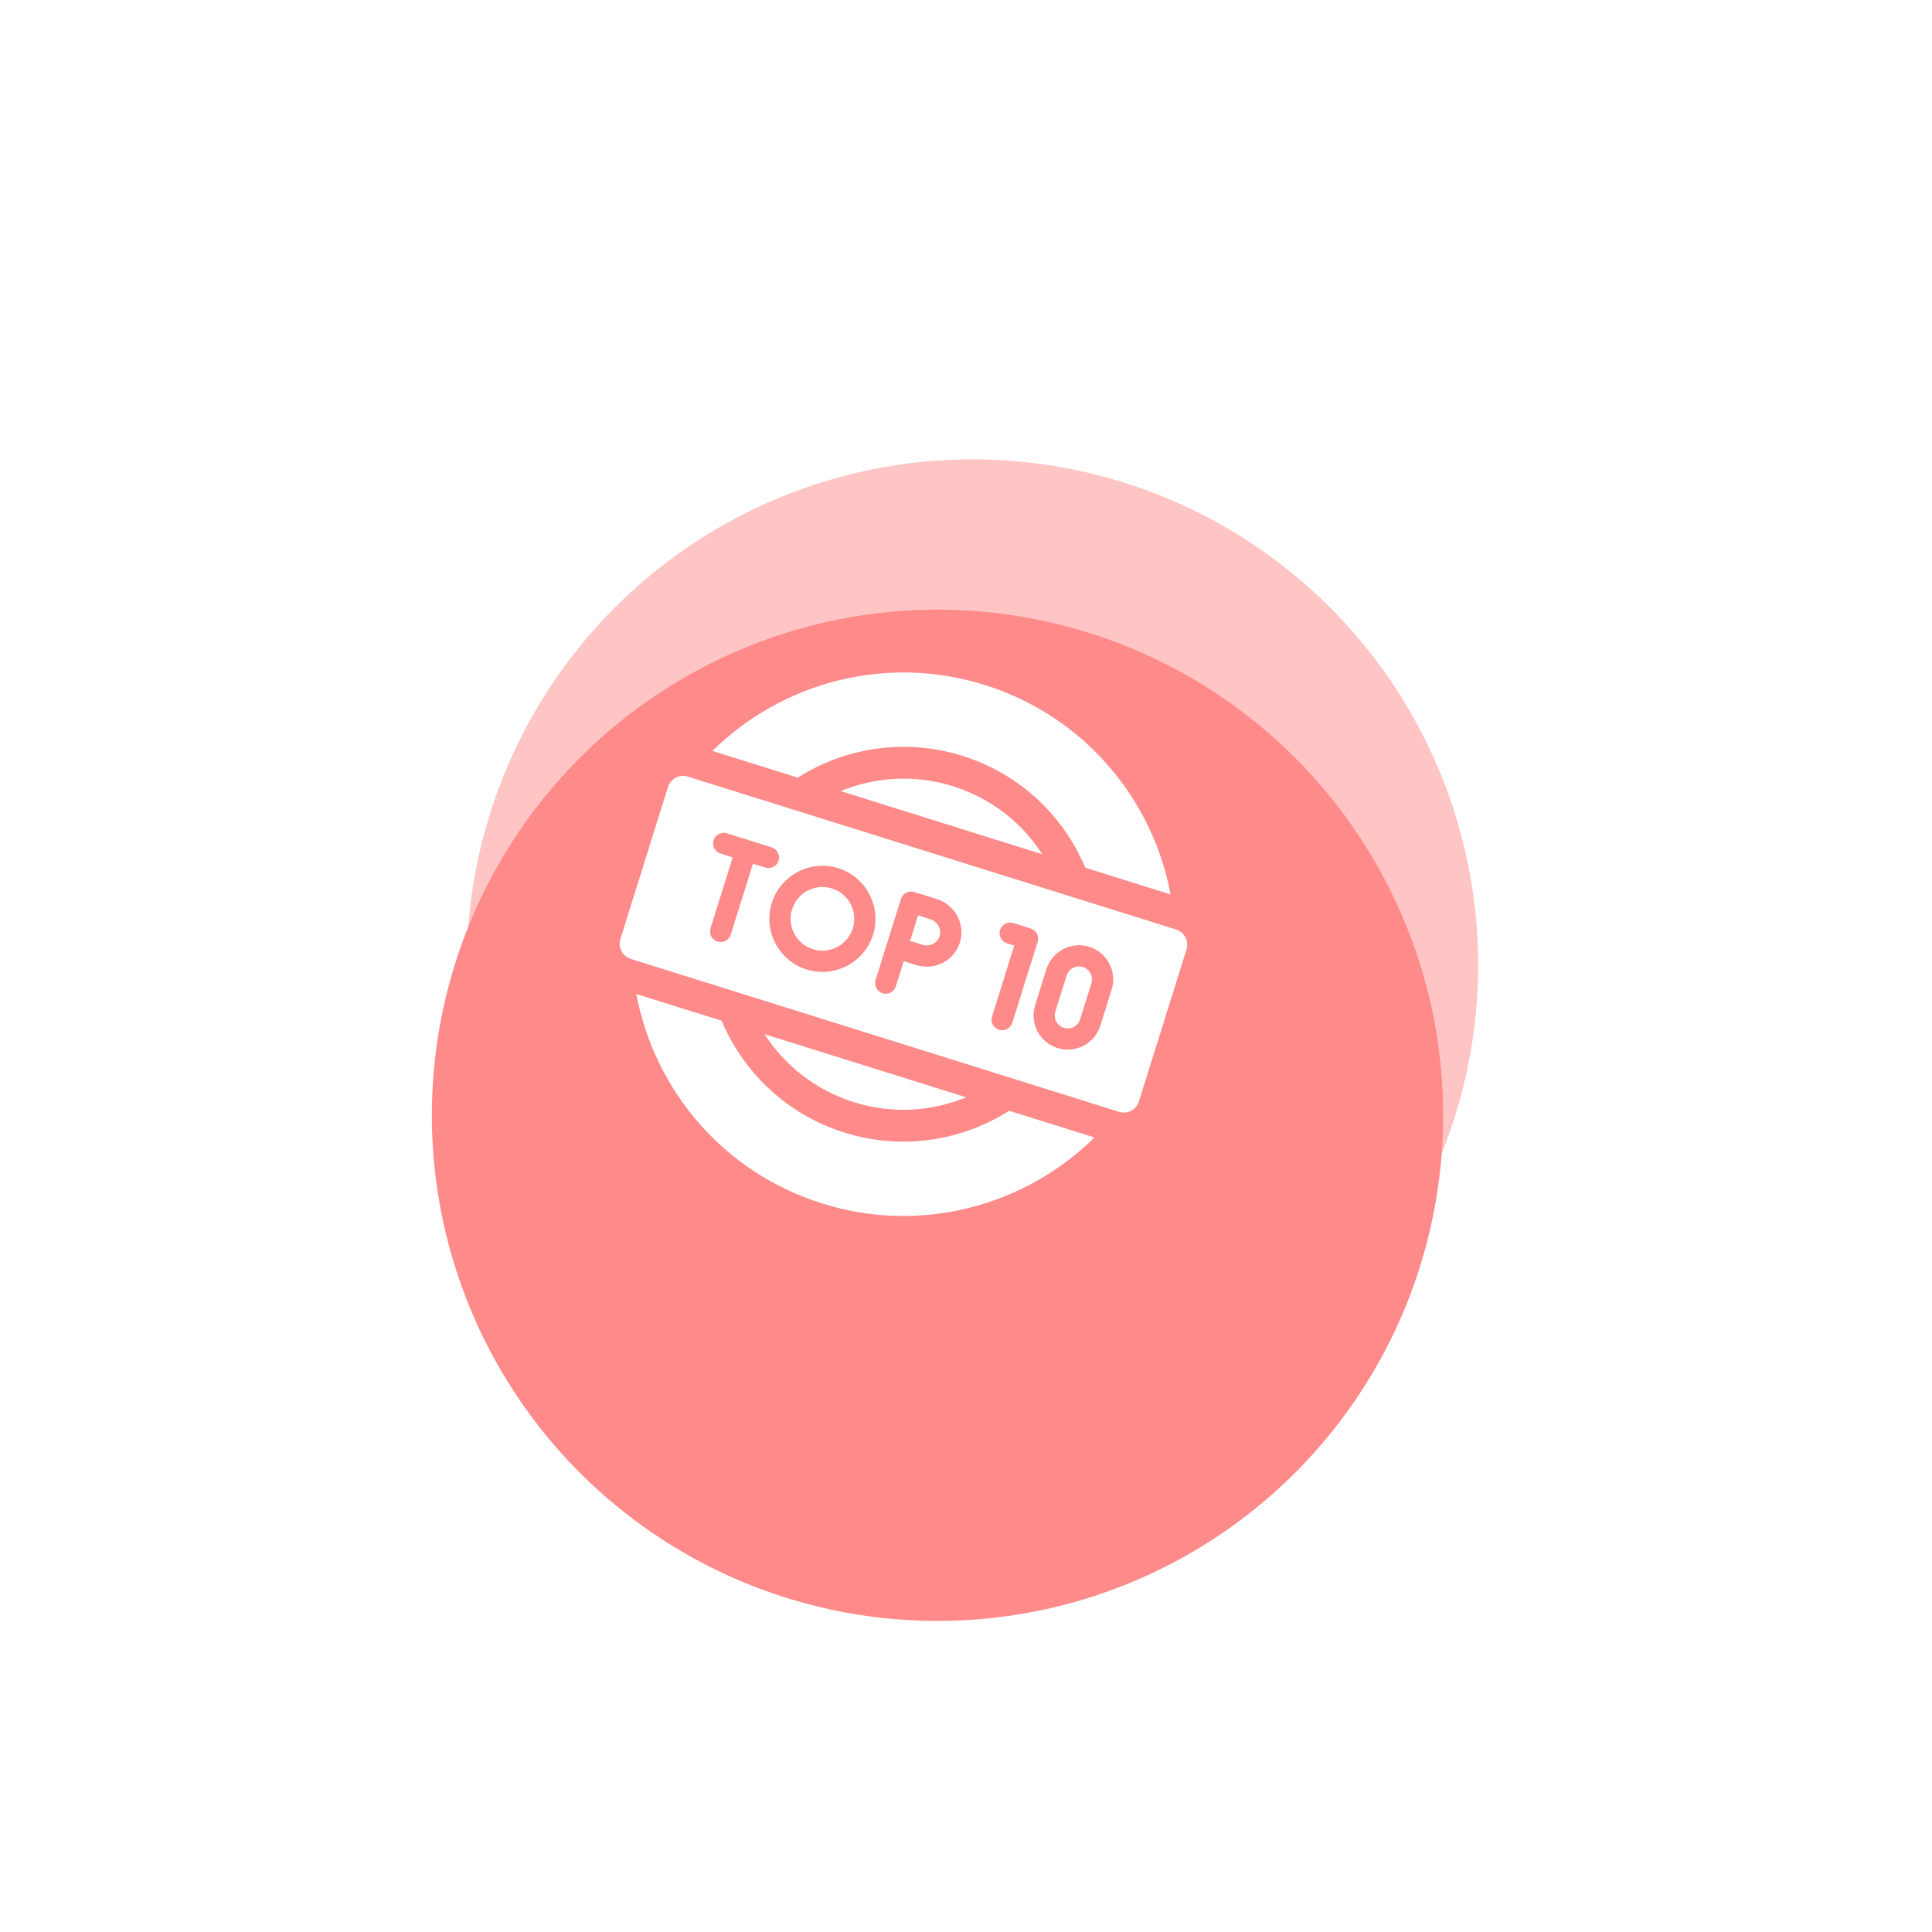
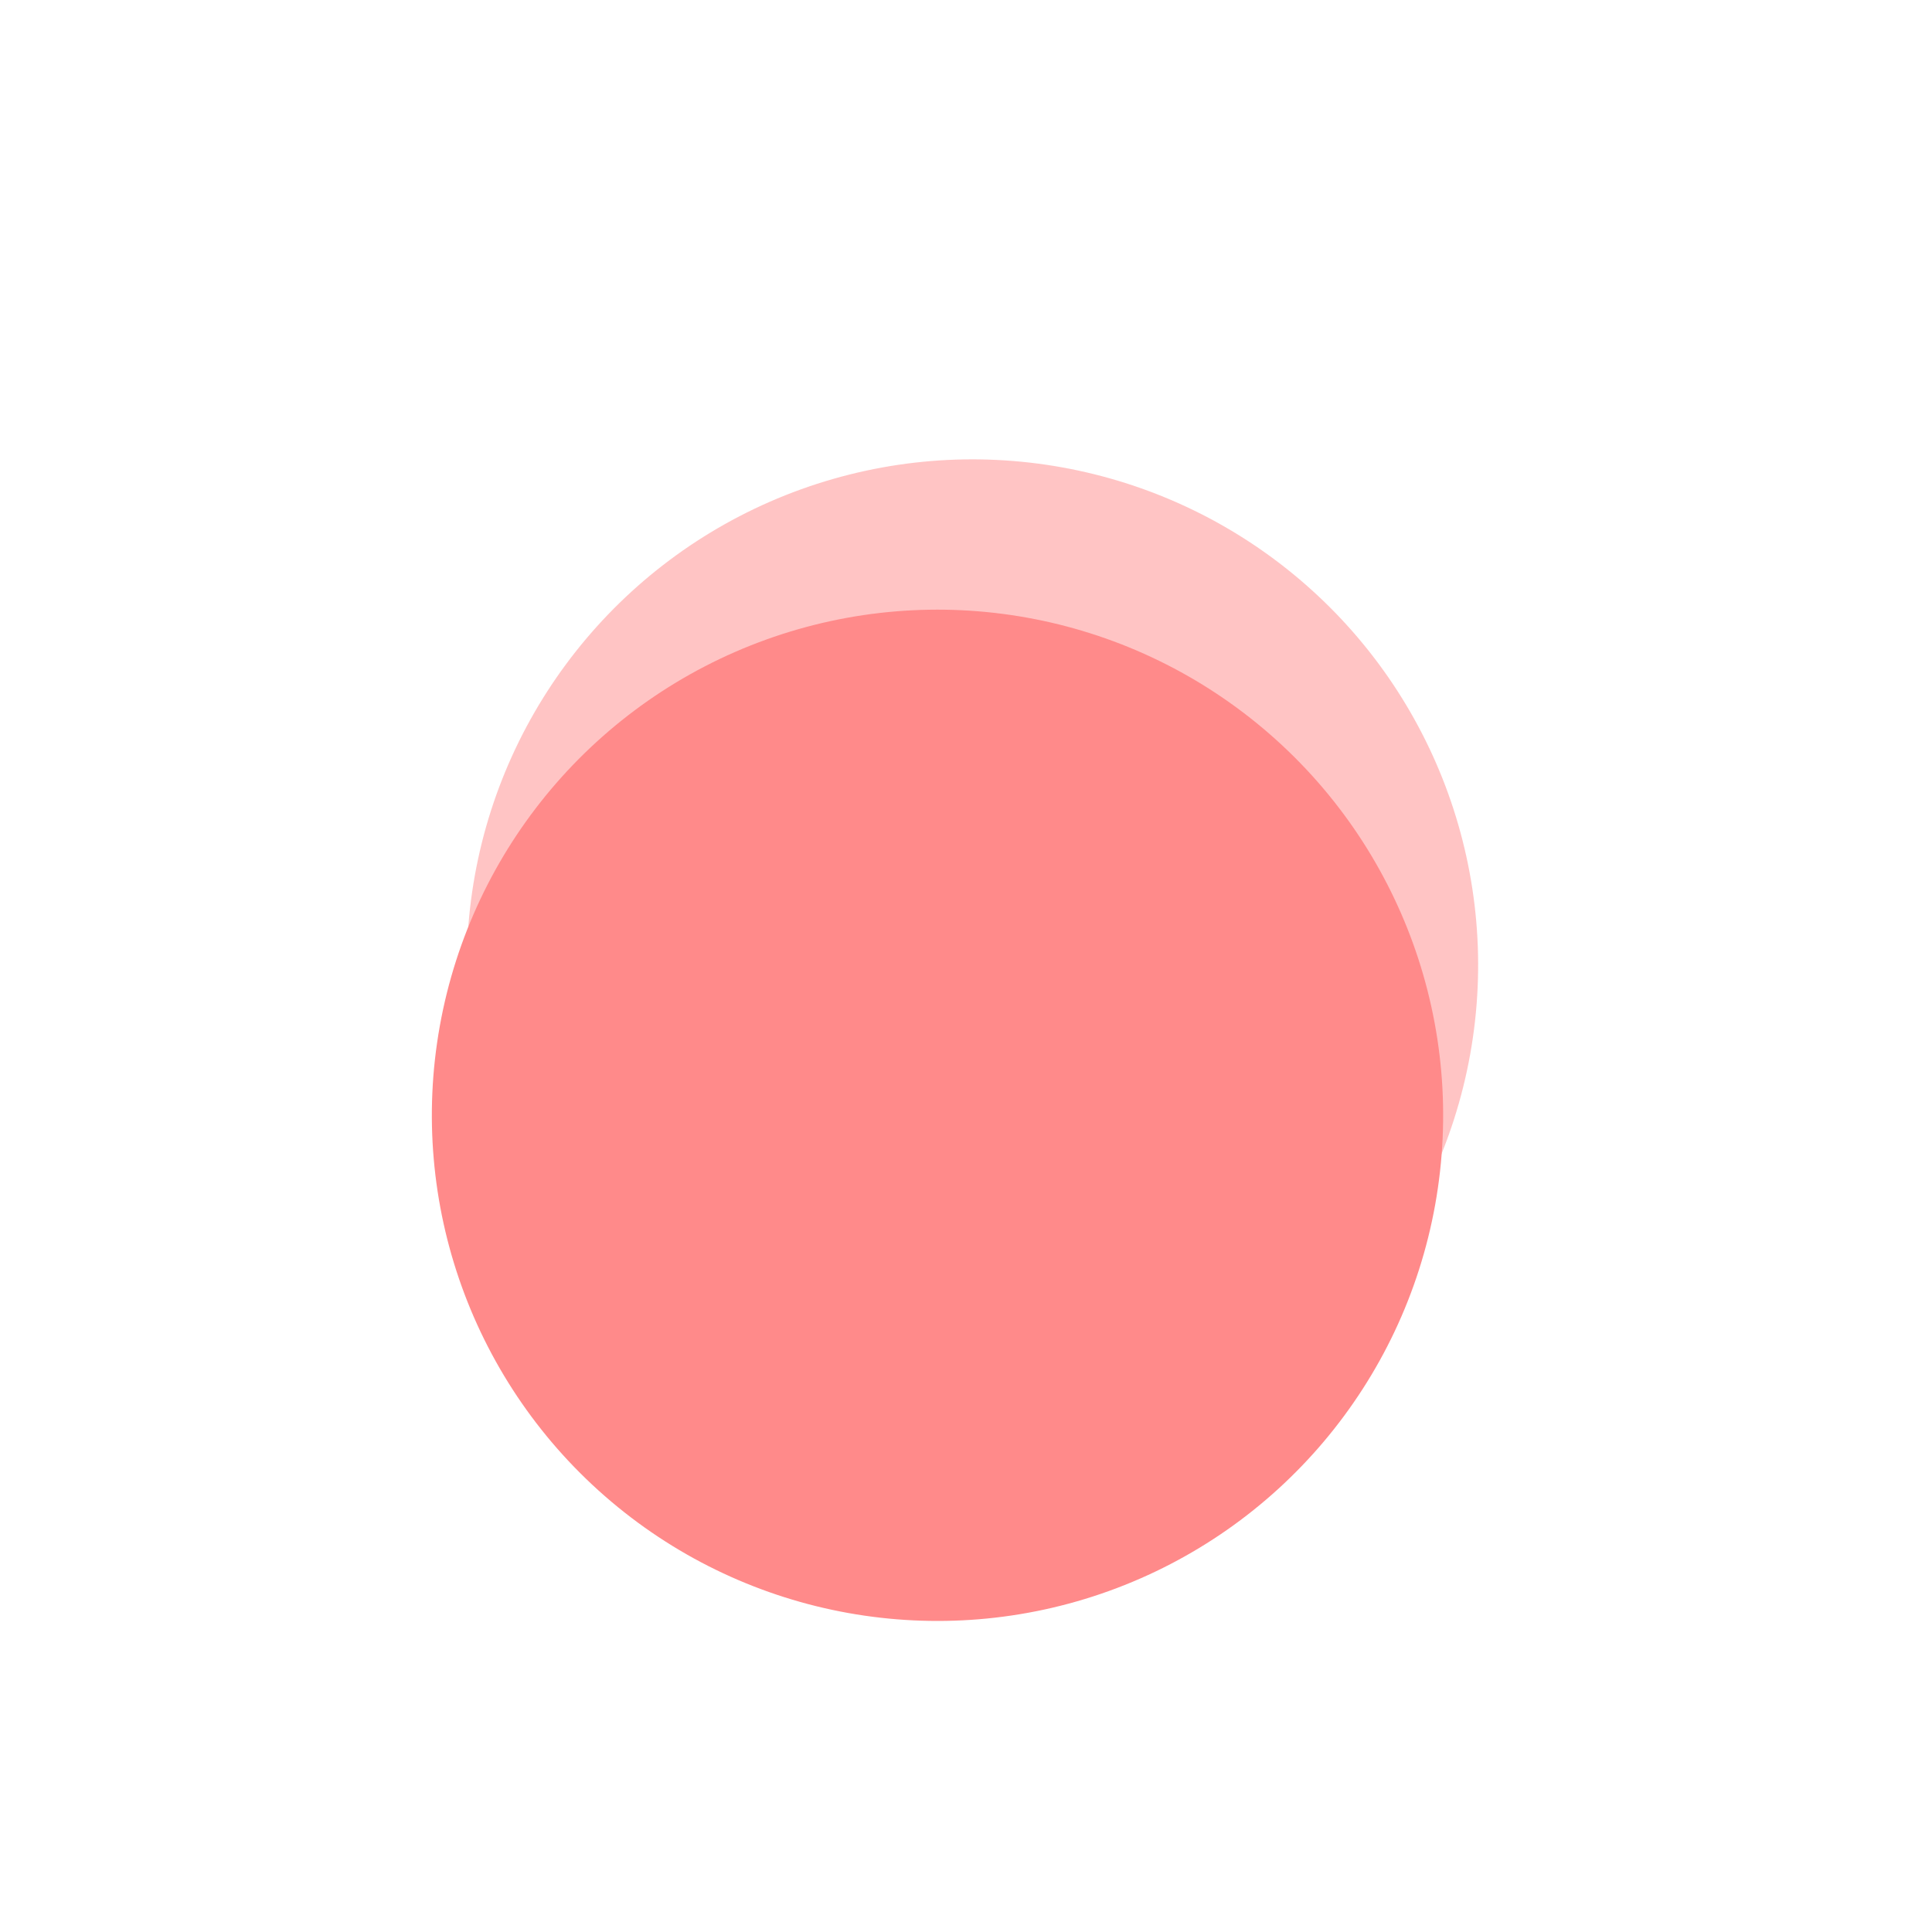
<svg xmlns="http://www.w3.org/2000/svg" width="128" height="128" viewBox="0 0 128 128" fill="none">
  <g filter="url(#filter0_f_3093_6336)">
    <circle cx="64.43" cy="63.934" r="33.5" transform="rotate(10.177 64.43 63.934)" fill="#FF8A8A" fill-opacity="0.5" />
  </g>
  <g filter="url(#filter1_dii_3093_6336)">
    <circle cx="60.112" cy="61.892" r="33.5" transform="rotate(10.177 60.112 61.892)" fill="#FF8A8A" />
  </g>
  <g clip-path="url(#clip0_3093_6336)">
-     <path d="M69.059 56.597C67.717 54.521 65.672 52.884 63.134 52.089C60.597 51.295 57.983 51.473 55.697 52.413L69.059 56.597ZM50.654 68.516C51.996 70.592 54.041 72.23 56.578 73.024C59.116 73.819 61.729 73.64 64.016 72.701L50.654 68.516Z" fill="white" />
    <path d="M66.862 73.593C63.723 75.582 59.764 76.232 55.948 75.037C52.132 73.842 49.251 71.049 47.807 67.625L42.159 65.856C43.345 72.189 47.9 77.675 54.477 79.734C61.054 81.794 67.924 79.886 72.511 75.361L66.862 73.593ZM52.851 51.521C55.989 49.532 59.949 48.882 63.765 50.077C67.581 51.271 70.462 54.064 71.905 57.489L77.554 59.258C76.368 52.925 71.813 47.439 65.236 45.38C58.659 43.32 51.789 45.228 47.202 49.752L52.851 51.521Z" fill="white" />
    <path d="M53.858 62.889C54.97 63.237 56.153 62.618 56.502 61.506C56.85 60.395 56.231 59.211 55.119 58.863C54.007 58.515 52.824 59.134 52.476 60.245C52.127 61.357 52.746 62.541 53.858 62.889Z" fill="white" />
    <path d="M71.744 64.069C71.291 63.928 70.808 64.18 70.666 64.633L69.919 67.018C69.778 67.47 70.031 67.954 70.483 68.095C70.935 68.237 71.419 67.984 71.56 67.532L72.307 65.147C72.449 64.694 72.196 64.211 71.744 64.069ZM61.645 60.907L60.824 60.649C60.723 60.974 60.613 61.328 60.561 61.494C60.5 61.688 60.395 62.031 60.299 62.342C60.599 62.434 60.927 62.535 61.117 62.594C61.59 62.743 62.111 62.482 62.255 62.024C62.398 61.567 62.119 61.055 61.645 60.907Z" fill="white" />
-     <path d="M77.918 61.582L45.576 51.454C45.02 51.28 44.429 51.589 44.255 52.145L41.103 62.21C40.928 62.766 41.238 63.358 41.794 63.532L74.136 73.66C74.692 73.834 75.283 73.525 75.457 72.969L78.609 62.904C78.783 62.348 78.474 61.756 77.918 61.582ZM50.702 57.48L49.885 57.224L48.414 61.921C48.298 62.291 47.903 62.498 47.533 62.382C47.162 62.266 46.956 61.871 47.072 61.501L48.543 56.804L47.738 56.551C47.367 56.435 47.161 56.041 47.277 55.67C47.393 55.3 47.787 55.093 48.158 55.209L51.122 56.138C51.493 56.254 51.699 56.648 51.583 57.019C51.467 57.39 51.073 57.596 50.702 57.48ZM53.437 64.231C51.587 63.652 50.554 61.675 51.133 59.825C51.712 57.975 53.689 56.942 55.539 57.521C57.389 58.1 58.422 60.077 57.843 61.927C57.264 63.776 55.287 64.81 53.437 64.231ZM60.697 63.937C60.507 63.877 60.174 63.775 59.872 63.682L59.351 65.346C59.235 65.717 58.84 65.923 58.47 65.807C58.099 65.691 57.893 65.296 58.009 64.926L59.689 59.56C59.717 59.472 59.761 59.389 59.821 59.318C59.88 59.247 59.952 59.188 60.034 59.145C60.116 59.102 60.206 59.076 60.298 59.068C60.39 59.059 60.483 59.069 60.571 59.097L62.066 59.565C63.287 59.948 63.974 61.24 63.597 62.445C63.219 63.65 61.918 64.319 60.697 63.937ZM67.067 67.763C66.951 68.133 66.557 68.34 66.186 68.223C65.816 68.107 65.609 67.713 65.725 67.342L67.196 62.645L66.72 62.496C66.349 62.38 66.143 61.986 66.259 61.615C66.375 61.245 66.77 61.038 67.14 61.154L68.287 61.514C68.658 61.63 68.865 62.024 68.748 62.395L67.067 67.763ZM72.902 67.952C72.529 69.145 71.255 69.811 70.063 69.437C68.87 69.064 68.204 67.79 68.578 66.598L69.324 64.213C69.698 63.02 70.972 62.354 72.164 62.727C73.356 63.101 74.023 64.375 73.649 65.567L72.902 67.952Z" fill="white" />
+     <path d="M77.918 61.582L45.576 51.454C45.02 51.28 44.429 51.589 44.255 52.145L41.103 62.21C40.928 62.766 41.238 63.358 41.794 63.532L74.136 73.66C74.692 73.834 75.283 73.525 75.457 72.969L78.609 62.904C78.783 62.348 78.474 61.756 77.918 61.582ZM50.702 57.48L49.885 57.224L48.414 61.921C48.298 62.291 47.903 62.498 47.533 62.382C47.162 62.266 46.956 61.871 47.072 61.501L48.543 56.804L47.738 56.551C47.367 56.435 47.161 56.041 47.277 55.67C47.393 55.3 47.787 55.093 48.158 55.209L51.122 56.138C51.493 56.254 51.699 56.648 51.583 57.019C51.467 57.39 51.073 57.596 50.702 57.48ZM53.437 64.231C51.587 63.652 50.554 61.675 51.133 59.825C51.712 57.975 53.689 56.942 55.539 57.521C57.389 58.1 58.422 60.077 57.843 61.927C57.264 63.776 55.287 64.81 53.437 64.231ZM60.697 63.937C60.507 63.877 60.174 63.775 59.872 63.682L59.351 65.346C59.235 65.717 58.84 65.923 58.47 65.807C58.099 65.691 57.893 65.296 58.009 64.926L59.689 59.56C59.717 59.472 59.761 59.389 59.821 59.318C59.88 59.247 59.952 59.188 60.034 59.145C60.116 59.102 60.206 59.076 60.298 59.068C60.39 59.059 60.483 59.069 60.571 59.097L62.066 59.565C63.287 59.948 63.974 61.24 63.597 62.445C63.219 63.65 61.918 64.319 60.697 63.937M67.067 67.763C66.951 68.133 66.557 68.34 66.186 68.223C65.816 68.107 65.609 67.713 65.725 67.342L67.196 62.645L66.72 62.496C66.349 62.38 66.143 61.986 66.259 61.615C66.375 61.245 66.77 61.038 67.14 61.154L68.287 61.514C68.658 61.63 68.865 62.024 68.748 62.395L67.067 67.763ZM72.902 67.952C72.529 69.145 71.255 69.811 70.063 69.437C68.87 69.064 68.204 67.79 68.578 66.598L69.324 64.213C69.698 63.02 70.972 62.354 72.164 62.727C73.356 63.101 74.023 64.375 73.649 65.567L72.902 67.952Z" fill="white" />
  </g>
  <defs>
    <filter id="filter0_f_3093_6336" x="0.925" y="0.428" width="127.011" height="127.011" filterUnits="userSpaceOnUse" color-interpolation-filters="sRGB">
      <feFlood flood-opacity="0" result="BackgroundImageFix" />
      <feBlend mode="normal" in="SourceGraphic" in2="BackgroundImageFix" result="shape" />
      <feGaussianBlur stdDeviation="15" result="effect1_foregroundBlur_3093_6336" />
    </filter>
    <filter id="filter1_dii_3093_6336" x="10.606" y="22.386" width="99.011" height="99.011" filterUnits="userSpaceOnUse" color-interpolation-filters="sRGB">
      <feFlood flood-opacity="0" result="BackgroundImageFix" />
      <feColorMatrix in="SourceAlpha" type="matrix" values="0 0 0 0 0 0 0 0 0 0 0 0 0 0 0 0 0 0 127 0" result="hardAlpha" />
      <feMorphology radius="4" operator="erode" in="SourceAlpha" result="effect1_dropShadow_3093_6336" />
      <feOffset dy="10" />
      <feGaussianBlur stdDeviation="10" />
      <feColorMatrix type="matrix" values="0 0 0 0 0.916 0 0 0 0 0.921 0 0 0 0 0.928 0 0 0 1 0" />
      <feBlend mode="multiply" in2="BackgroundImageFix" result="effect1_dropShadow_3093_6336" />
      <feBlend mode="normal" in="SourceGraphic" in2="effect1_dropShadow_3093_6336" result="shape" />
      <feColorMatrix in="SourceAlpha" type="matrix" values="0 0 0 0 0 0 0 0 0 0 0 0 0 0 0 0 0 0 127 0" result="hardAlpha" />
      <feOffset />
      <feGaussianBlur stdDeviation="2" />
      <feComposite in2="hardAlpha" operator="arithmetic" k2="-1" k3="1" />
      <feColorMatrix type="matrix" values="0 0 0 0 0.625 0 0 0 0 0.631 0 0 0 0 0.658 0 0 0 1 0" />
      <feBlend mode="color-burn" in2="shape" result="effect2_innerShadow_3093_6336" />
      <feColorMatrix in="SourceAlpha" type="matrix" values="0 0 0 0 0 0 0 0 0 0 0 0 0 0 0 0 0 0 127 0" result="hardAlpha" />
      <feOffset dx="2" dy="2" />
      <feGaussianBlur stdDeviation="1" />
      <feComposite in2="hardAlpha" operator="arithmetic" k2="-1" k3="1" />
      <feColorMatrix type="matrix" values="0 0 0 0 1 0 0 0 0 1 0 0 0 0 1 0 0 0 0.3 0" />
      <feBlend mode="normal" in2="effect2_innerShadow_3093_6336" result="effect3_innerShadow_3093_6336" />
    </filter>
    <clipPath id="clip0_3093_6336">
-       <rect width="36" height="36" fill="white" transform="translate(48.058 40) rotate(17.389)" />
-     </clipPath>
+       </clipPath>
  </defs>
</svg>